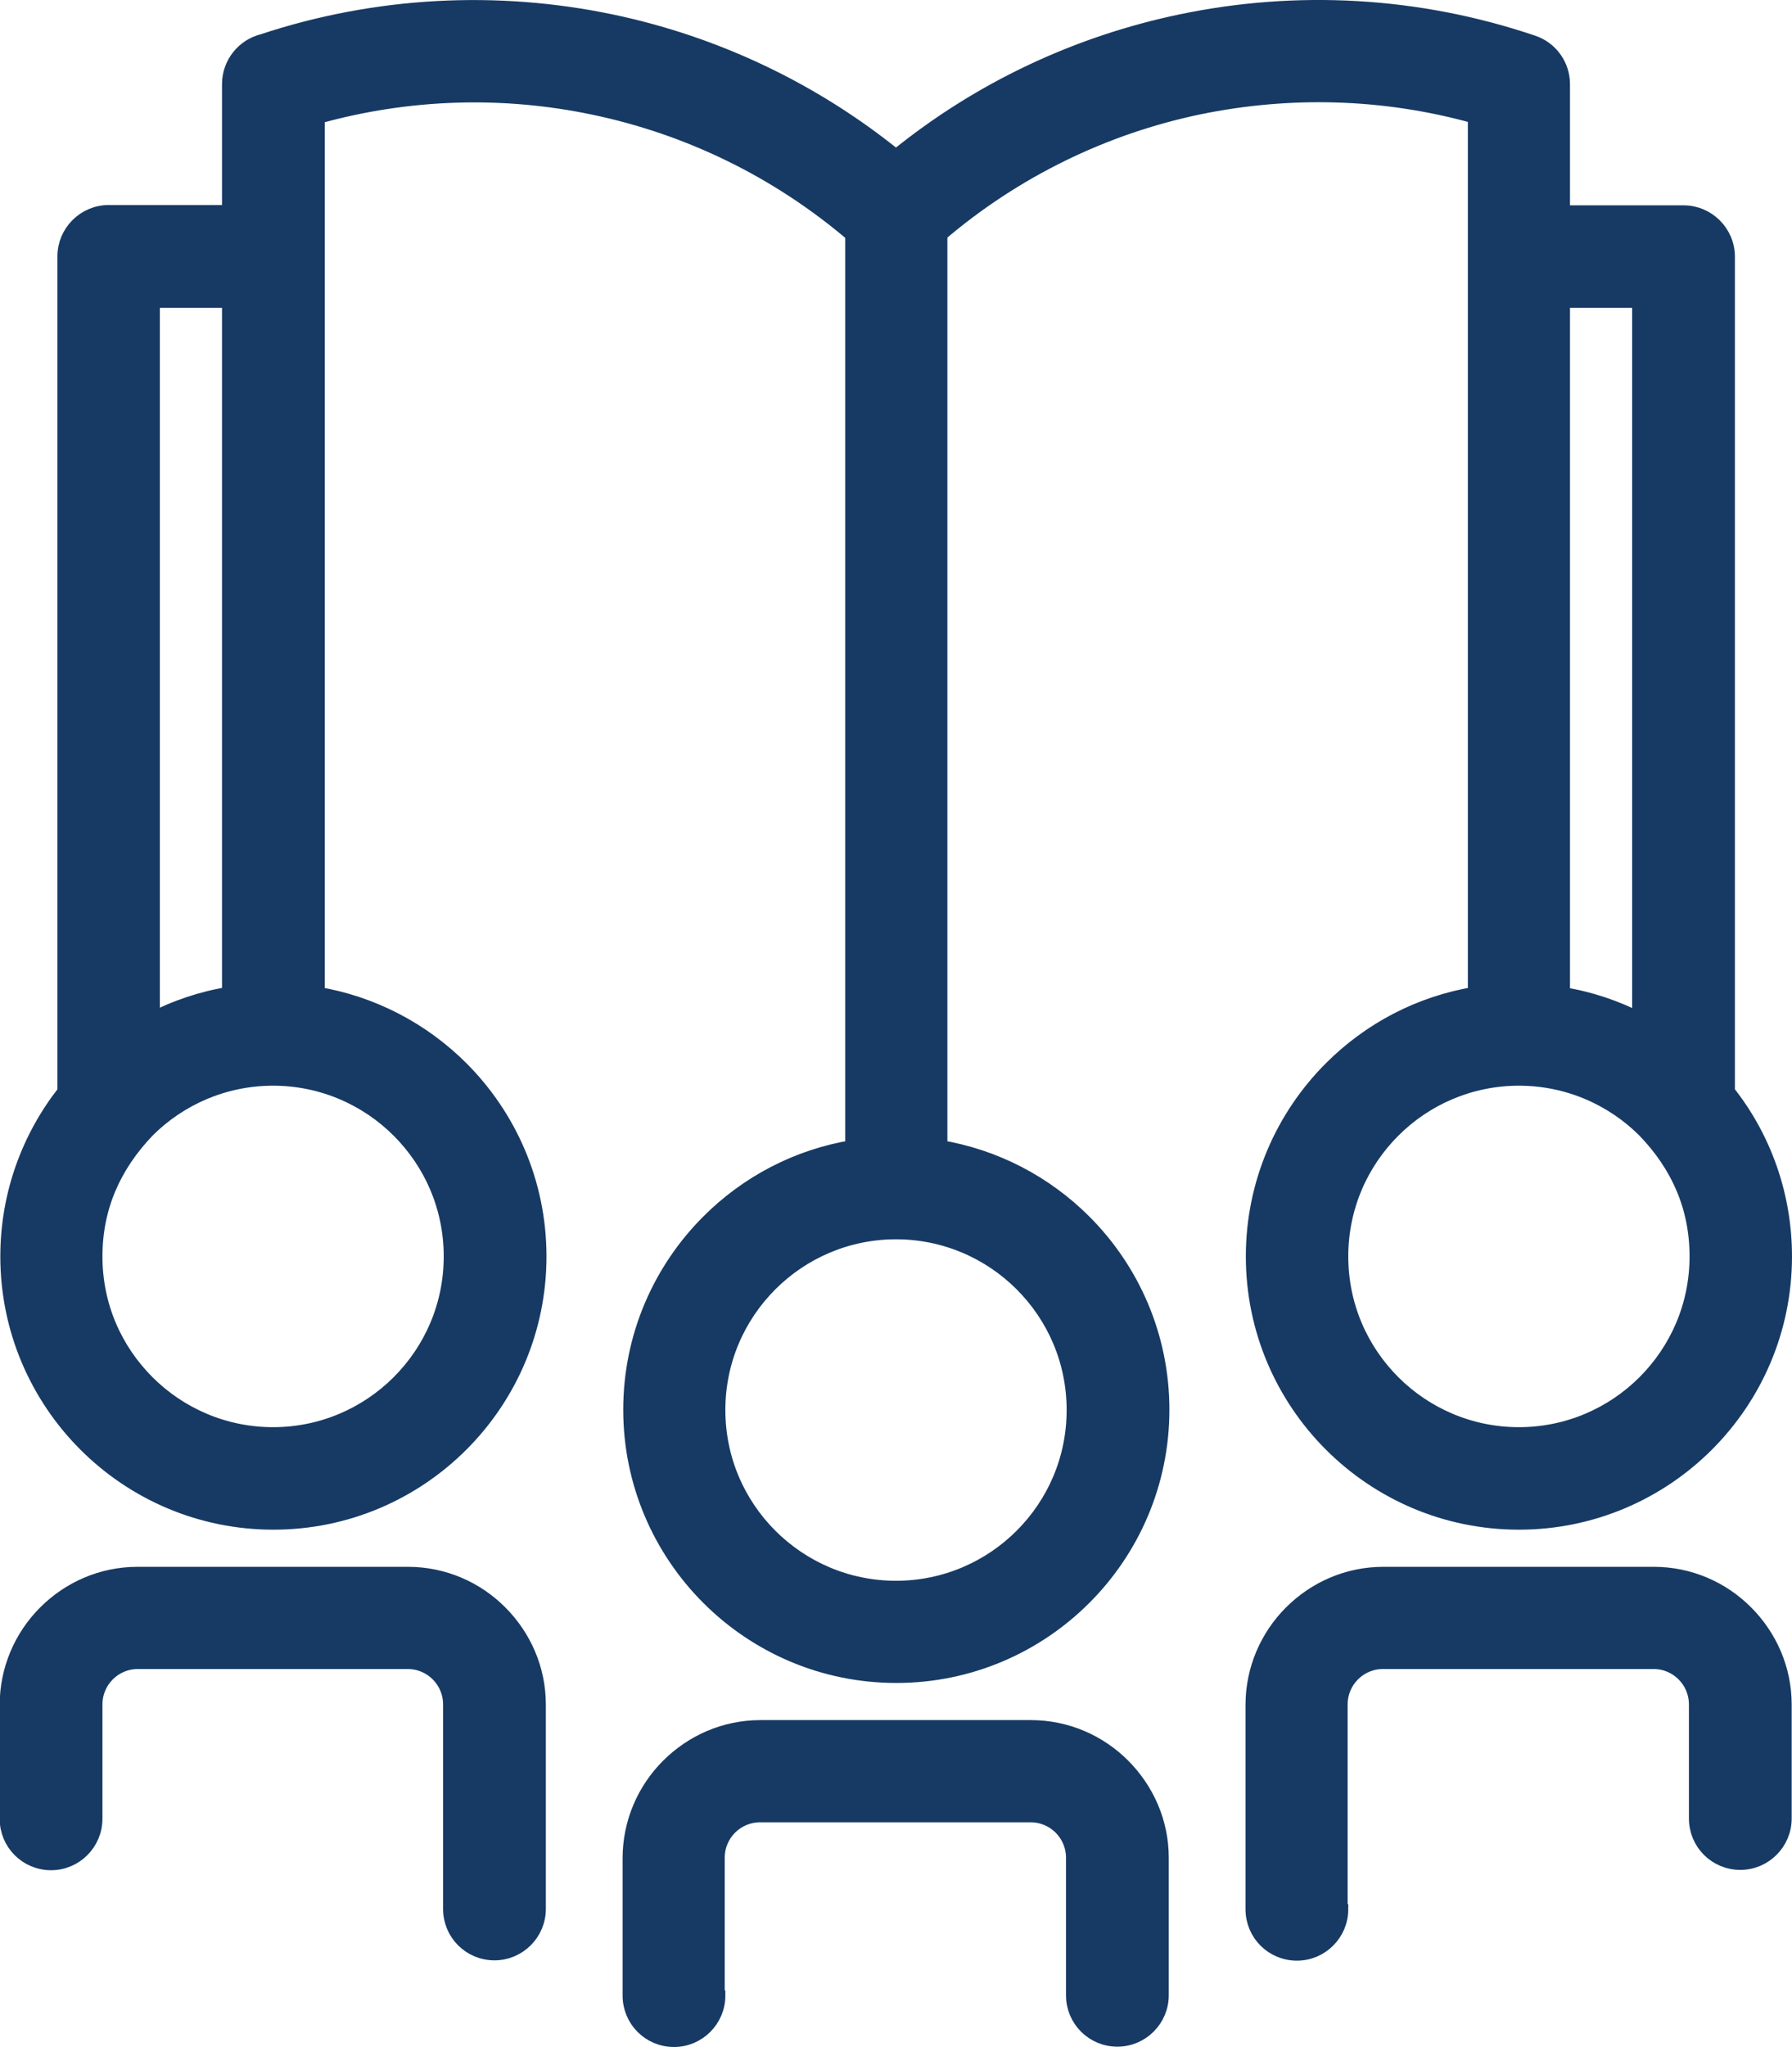
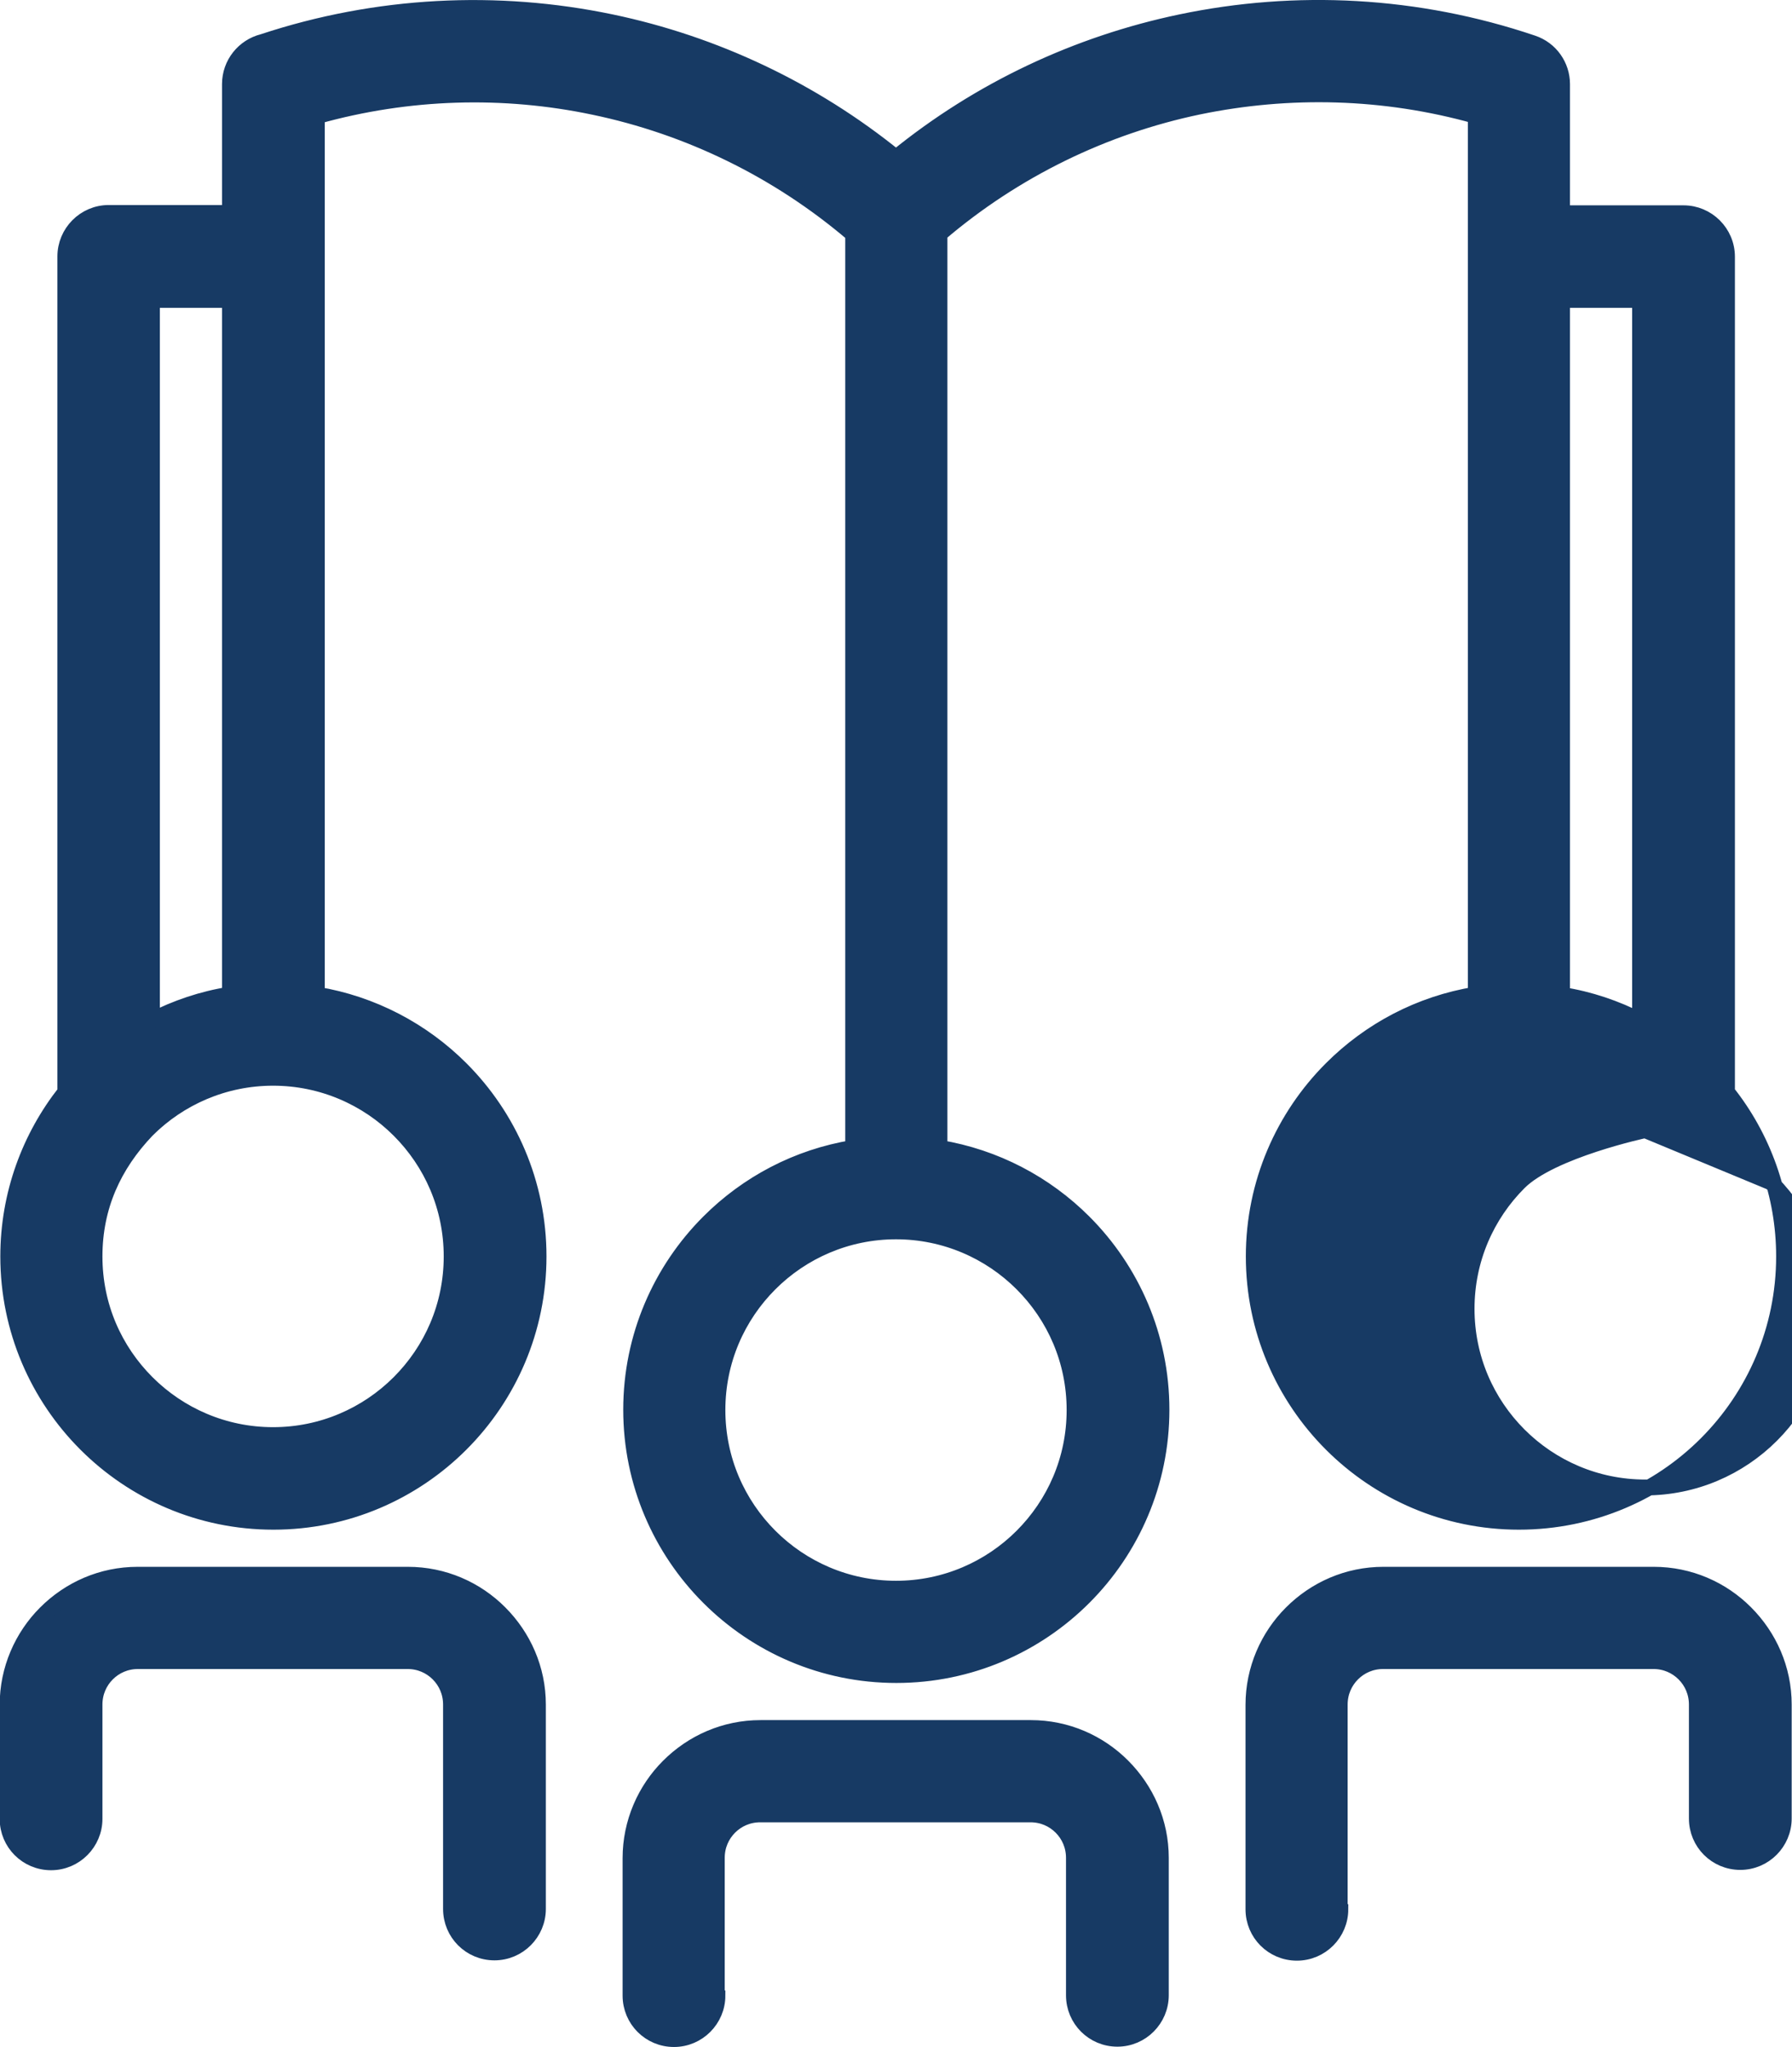
<svg xmlns="http://www.w3.org/2000/svg" id="Layer_1" data-name="Layer 1" viewBox="0 0 56.5 64.5">
  <defs>
    <style>
      .cls-1 {
        fill: #173a64;
        stroke: #173a64;
        stroke-miterlimit: 10;
        stroke-width: .5px;
      }
    </style>
  </defs>
-   <path id="Virtual_Book_Group" data-name="Virtual Book Group" class="cls-1" d="M9.98,31.34c1.76.29,3.34,1.13,4.55,2.34,1.51,1.51,2.45,3.6,2.45,5.91s-.94,4.4-2.45,5.91c-1.51,1.51-3.6,2.45-5.91,2.45s-4.4-.94-5.91-2.45c-1.51-1.51-2.45-3.6-2.45-5.91,0-1.96.68-3.76,1.8-5.18V8.08c0-.75.61-1.37,1.37-1.37h3.82V2.65c0-.64.44-1.18,1.04-1.33C11.89.13,15.68-.05,19.27.7c3.25.68,6.34,2.13,8.98,4.27,2.64-2.15,5.73-3.59,8.98-4.27,3.63-.76,7.45-.57,11.09.66.57.19.93.72.93,1.29v4.07h3.83c.75,0,1.37.61,1.37,1.37v26.32c1.13,1.42,1.8,3.23,1.8,5.18,0,2.31-.94,4.4-2.45,5.91-1.51,1.51-3.6,2.45-5.91,2.45s-4.4-.94-5.91-2.45c-1.51-1.51-2.45-3.6-2.45-5.91s.94-4.4,2.45-5.91c1.21-1.21,2.78-2.05,4.55-2.34V3.65c-2.89-.81-5.88-.88-8.74-.29-2.97.62-5.79,1.98-8.17,4.01v28.8c1.76.29,3.34,1.13,4.55,2.34,1.51,1.51,2.45,3.6,2.45,5.91s-.94,4.4-2.45,5.91c-1.51,1.51-3.6,2.45-5.91,2.45s-4.4-.94-5.91-2.45c-1.51-1.51-2.45-3.6-2.45-5.91s.94-4.4,2.45-5.91c1.21-1.21,2.78-2.05,4.55-2.34V7.38c-2.38-2.03-5.2-3.39-8.17-4.01-2.85-.6-5.85-.52-8.74.29v27.69h0ZM4.79,32.15c.76-.39,1.58-.67,2.46-.81V9.45h-2.46v22.71h0ZM49.25,9.45v21.9c.88.14,1.7.42,2.46.81V9.45h-2.46,0ZM42.26,60.16c0,.75-.61,1.37-1.37,1.37s-1.37-.61-1.37-1.37v-6.44c0-1.12.46-2.15,1.2-2.89.75-.75,1.77-1.21,2.9-1.21h8.52c1.13,0,2.15.46,2.89,1.2.75.75,1.21,1.77,1.21,2.89v3.59c0,.75-.61,1.37-1.37,1.37s-1.37-.61-1.37-1.37v-3.59c0-.38-.15-.72-.4-.97-.25-.25-.59-.4-.97-.4h-8.52c-.38,0-.72.15-.97.4-.25.25-.4.59-.4.97v6.44h0ZM51.87,35.61c-1.02-1.02-2.43-1.65-3.98-1.65s-2.96.63-3.98,1.65-1.65,2.42-1.65,3.98.63,2.96,1.65,3.98,2.43,1.65,3.98,1.65,2.96-.63,3.98-1.65c1.02-1.02,1.65-2.42,1.65-3.98s-.59-2.88-1.65-3.98ZM22.62,62.88c0,.75-.61,1.37-1.37,1.37s-1.37-.61-1.37-1.37v-4.33c0-1.12.46-2.15,1.2-2.89.75-.75,1.77-1.21,2.9-1.21h8.52c1.13,0,2.15.46,2.89,1.2.75.75,1.21,1.77,1.21,2.89v4.33c0,.75-.61,1.37-1.37,1.37s-1.37-.61-1.37-1.37v-4.33c0-.38-.15-.72-.4-.97-.25-.25-.59-.4-.97-.4h-8.52c-.38,0-.72.15-.97.4-.25.25-.4.59-.4.97v4.33h0ZM32.23,40.45c-1.02-1.02-2.43-1.65-3.98-1.65s-2.96.63-3.98,1.65-1.65,2.42-1.65,3.98.63,2.96,1.65,3.98c1.02,1.02,2.43,1.65,3.98,1.65s2.96-.63,3.98-1.65,1.65-2.42,1.65-3.98-.63-2.96-1.65-3.98ZM2.98,57.31c0,.75-.61,1.37-1.37,1.37s-1.37-.61-1.37-1.37v-3.59c0-1.12.46-2.15,1.2-2.89.75-.75,1.77-1.21,2.9-1.21h8.52c1.13,0,2.15.46,2.89,1.2.75.75,1.21,1.77,1.21,2.89v6.44c0,.75-.61,1.37-1.37,1.37s-1.37-.61-1.37-1.37v-6.44c0-.38-.15-.72-.4-.97-.25-.25-.59-.4-.97-.4H4.35c-.38,0-.72.15-.97.4-.25.25-.4.59-.4.97v3.59h0ZM12.59,35.61c-1.02-1.02-2.43-1.65-3.98-1.65s-2.96.63-3.98,1.65c-1.05,1.1-1.65,2.41-1.65,3.98s.63,2.96,1.65,3.98,2.43,1.65,3.98,1.65,2.96-.63,3.98-1.65,1.65-2.42,1.65-3.98-.63-2.96-1.65-3.98Z" />
+   <path id="Virtual_Book_Group" data-name="Virtual Book Group" class="cls-1" d="M9.98,31.34c1.76.29,3.34,1.13,4.55,2.34,1.51,1.51,2.45,3.6,2.45,5.91s-.94,4.4-2.45,5.91c-1.51,1.51-3.6,2.45-5.91,2.45s-4.4-.94-5.91-2.45c-1.51-1.51-2.45-3.6-2.45-5.91,0-1.96.68-3.76,1.8-5.18V8.08c0-.75.61-1.37,1.37-1.37h3.82V2.65c0-.64.44-1.18,1.04-1.33C11.89.13,15.68-.05,19.27.7c3.25.68,6.34,2.13,8.98,4.27,2.64-2.15,5.73-3.59,8.98-4.27,3.63-.76,7.45-.57,11.09.66.57.19.93.72.93,1.29v4.07h3.83c.75,0,1.37.61,1.37,1.37v26.32c1.13,1.42,1.8,3.23,1.8,5.18,0,2.31-.94,4.4-2.45,5.91-1.51,1.51-3.6,2.45-5.91,2.45s-4.4-.94-5.91-2.45c-1.51-1.51-2.45-3.6-2.45-5.91s.94-4.4,2.45-5.91c1.21-1.21,2.78-2.05,4.55-2.34V3.65c-2.89-.81-5.88-.88-8.74-.29-2.97.62-5.79,1.98-8.17,4.01v28.8c1.76.29,3.34,1.13,4.55,2.34,1.51,1.51,2.45,3.6,2.45,5.91s-.94,4.4-2.45,5.91c-1.51,1.51-3.6,2.45-5.91,2.45s-4.4-.94-5.91-2.45c-1.51-1.51-2.45-3.6-2.45-5.91s.94-4.4,2.45-5.91c1.21-1.21,2.78-2.05,4.55-2.34V7.38c-2.38-2.03-5.2-3.39-8.17-4.01-2.85-.6-5.85-.52-8.74.29v27.69h0ZM4.79,32.15c.76-.39,1.58-.67,2.46-.81V9.45h-2.46v22.71h0ZM49.25,9.45v21.9c.88.14,1.7.42,2.46.81V9.45h-2.46,0ZM42.26,60.16c0,.75-.61,1.37-1.37,1.37s-1.37-.61-1.37-1.37v-6.44c0-1.12.46-2.15,1.2-2.89.75-.75,1.77-1.21,2.9-1.21h8.52c1.13,0,2.15.46,2.89,1.2.75.75,1.21,1.77,1.21,2.89v3.59c0,.75-.61,1.37-1.37,1.37s-1.37-.61-1.37-1.37v-3.59c0-.38-.15-.72-.4-.97-.25-.25-.59-.4-.97-.4h-8.52c-.38,0-.72.15-.97.4-.25.25-.4.59-.4.97v6.44h0ZM51.87,35.61s-2.96.63-3.98,1.65-1.65,2.42-1.65,3.98.63,2.96,1.65,3.98,2.43,1.65,3.98,1.65,2.96-.63,3.98-1.65c1.02-1.02,1.65-2.42,1.65-3.98s-.59-2.88-1.65-3.98ZM22.62,62.88c0,.75-.61,1.37-1.37,1.37s-1.37-.61-1.37-1.37v-4.33c0-1.12.46-2.15,1.2-2.89.75-.75,1.77-1.21,2.9-1.21h8.52c1.13,0,2.15.46,2.89,1.2.75.75,1.21,1.77,1.21,2.89v4.33c0,.75-.61,1.37-1.37,1.37s-1.37-.61-1.37-1.37v-4.33c0-.38-.15-.72-.4-.97-.25-.25-.59-.4-.97-.4h-8.52c-.38,0-.72.15-.97.4-.25.25-.4.59-.4.97v4.33h0ZM32.23,40.45c-1.02-1.02-2.43-1.65-3.98-1.65s-2.96.63-3.98,1.65-1.65,2.42-1.65,3.98.63,2.96,1.65,3.98c1.02,1.02,2.43,1.65,3.98,1.65s2.96-.63,3.98-1.65,1.65-2.42,1.65-3.98-.63-2.96-1.65-3.98ZM2.98,57.31c0,.75-.61,1.37-1.37,1.37s-1.37-.61-1.37-1.37v-3.59c0-1.12.46-2.15,1.2-2.89.75-.75,1.77-1.21,2.9-1.21h8.52c1.13,0,2.15.46,2.89,1.2.75.75,1.21,1.77,1.21,2.89v6.44c0,.75-.61,1.37-1.37,1.37s-1.37-.61-1.37-1.37v-6.44c0-.38-.15-.72-.4-.97-.25-.25-.59-.4-.97-.4H4.35c-.38,0-.72.15-.97.4-.25.25-.4.59-.4.97v3.59h0ZM12.59,35.61c-1.02-1.02-2.43-1.65-3.98-1.65s-2.96.63-3.98,1.65c-1.05,1.1-1.65,2.41-1.65,3.98s.63,2.96,1.65,3.98,2.43,1.65,3.98,1.65,2.96-.63,3.98-1.65,1.65-2.42,1.65-3.98-.63-2.96-1.65-3.98Z" />
</svg>